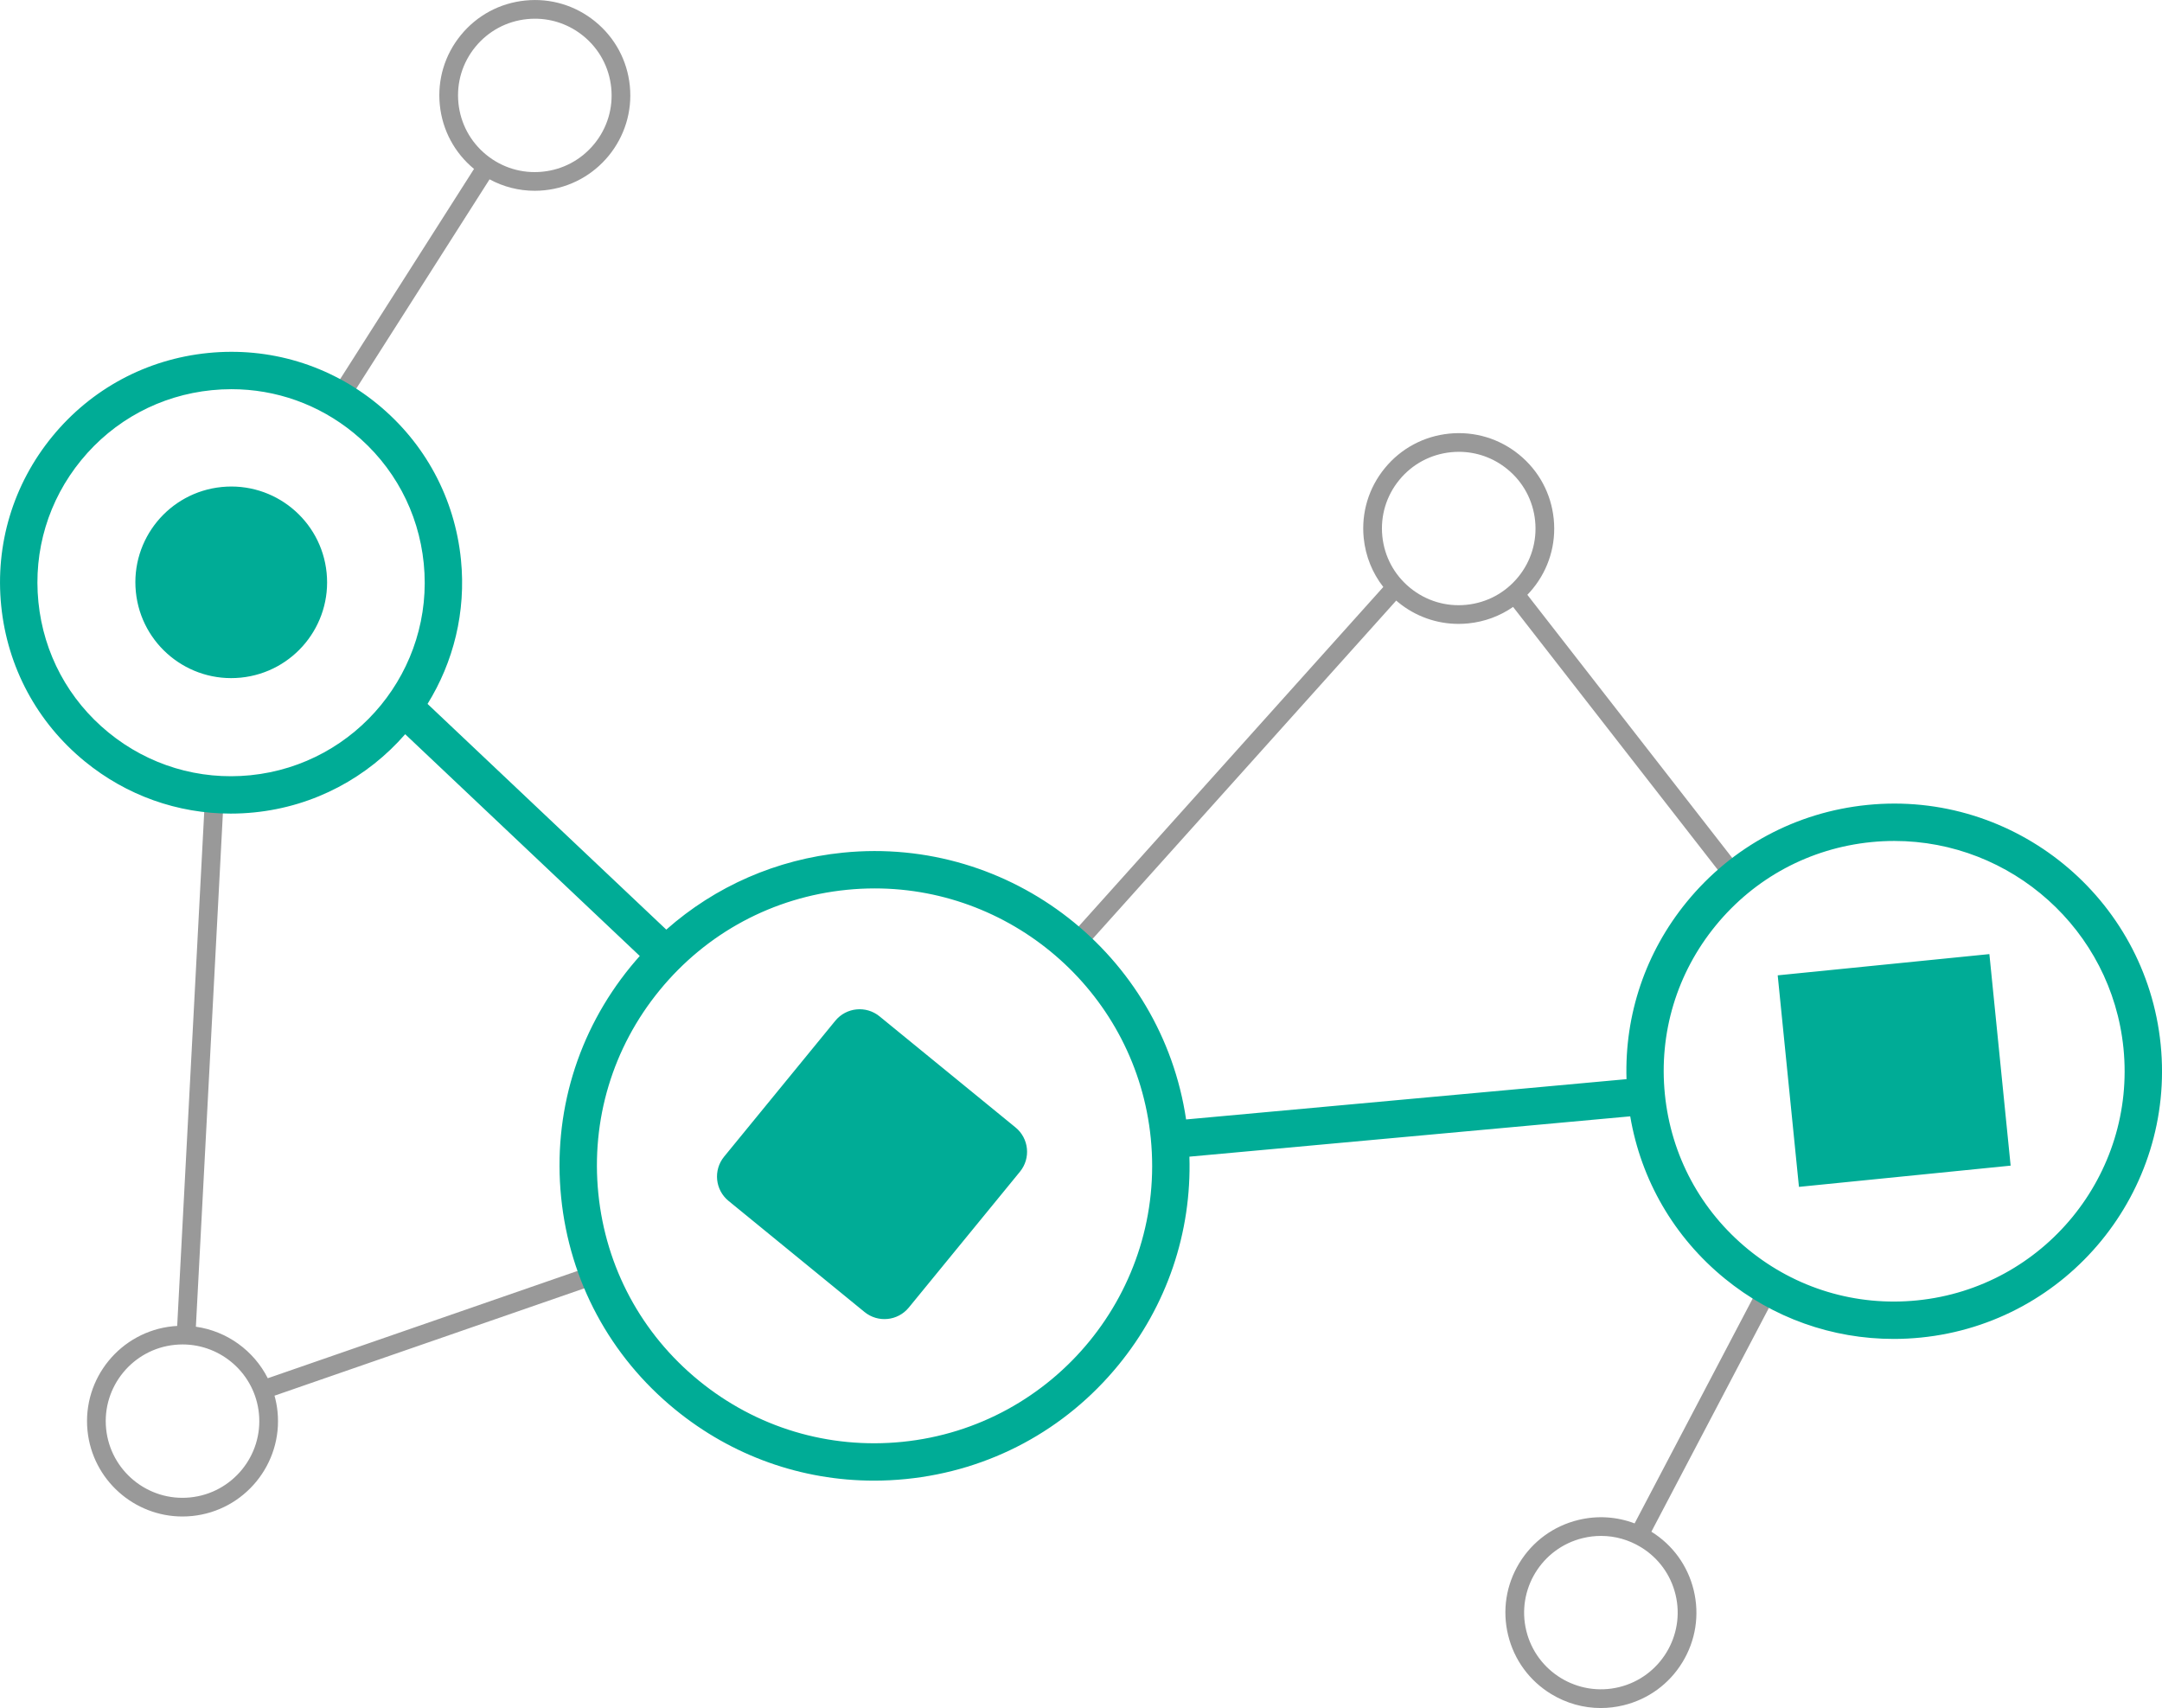
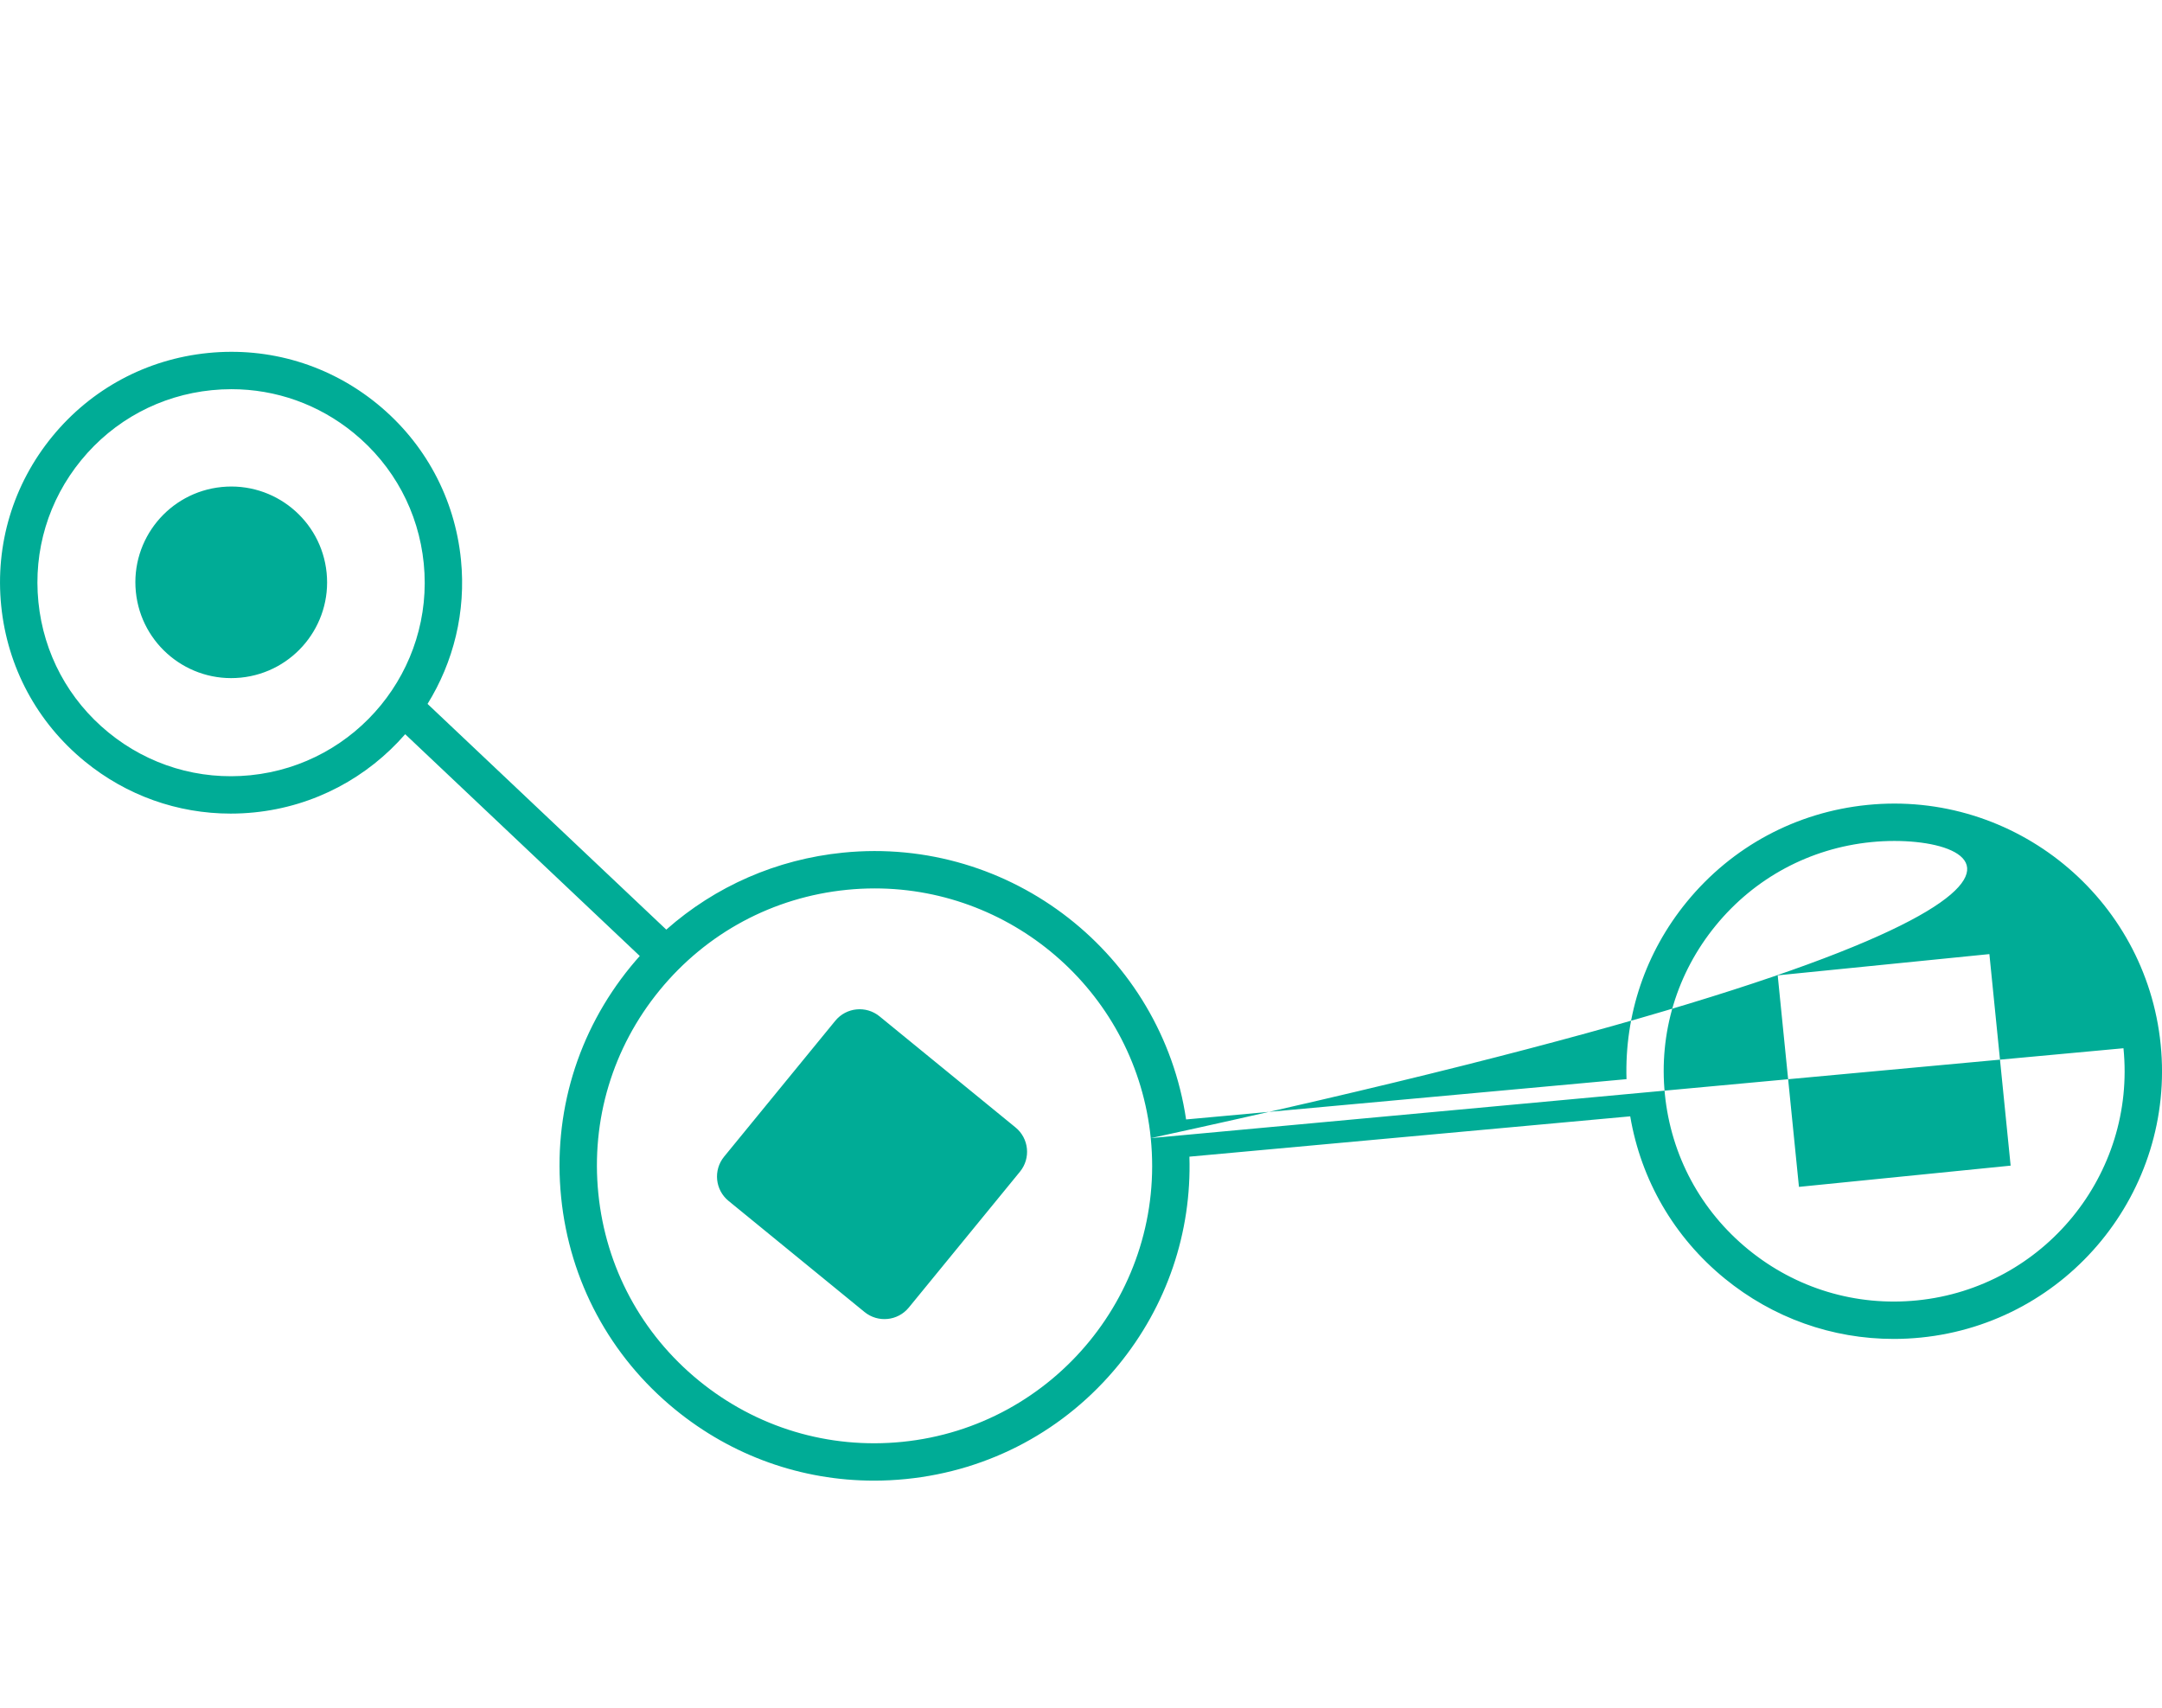
<svg xmlns="http://www.w3.org/2000/svg" preserveAspectRatio="xMidYMid" width="694.096" height="548.344" viewBox="0 0 694.096 548.344">
  <defs>
    <style>
      .cls-1 {
        fill: #999;
      }

      .cls-1, .cls-2 {
        fill-rule: evenodd;
      }

      .cls-2 {
        fill: #00ac96;
      }
    </style>
  </defs>
  <g>
-     <path d="M530.164,491.736 C537.015,495.995 541.836,502.638 543.746,510.482 C545.682,518.428 544.402,526.651 540.144,533.636 C535.887,540.621 529.160,545.532 521.204,547.465 C518.782,548.053 516.334,548.344 513.904,548.344 C508.350,548.344 502.886,546.826 498.020,543.867 C491.026,539.616 486.108,532.898 484.173,524.952 C482.238,517.006 483.517,508.783 487.776,501.797 C492.033,494.813 498.759,489.901 506.716,487.969 C512.801,486.489 519.049,486.897 524.782,489.071 L566.087,410.412 L571.405,413.197 L530.164,491.736 ZM514.004,493.089 C512.050,493.089 510.082,493.322 508.135,493.796 C494.927,497.004 486.795,510.344 490.008,523.535 C493.220,536.725 506.579,544.846 519.785,541.638 C532.992,538.430 541.124,525.089 537.912,511.899 C536.356,505.510 532.402,500.108 526.778,496.689 C522.865,494.310 518.471,493.089 514.004,493.089 ZM554.887,283.615 L485.769,194.848 C481.547,197.776 476.631,199.609 471.375,200.136 C470.332,200.240 469.291,200.292 468.257,200.292 C461.211,200.292 454.439,197.889 448.911,193.376 C448.685,193.191 448.470,192.998 448.250,192.809 L347.025,305.592 L342.553,301.590 L444.099,188.450 C440.586,183.949 438.397,178.549 437.812,172.732 C436.994,164.594 439.398,156.627 444.581,150.296 C449.763,143.965 457.104,140.028 465.252,139.211 C473.406,138.394 481.378,140.795 487.717,145.971 C494.056,151.147 497.997,158.479 498.815,166.615 C499.633,174.752 497.229,182.719 492.046,189.051 C491.503,189.714 490.932,190.344 490.343,190.954 L559.627,279.934 L554.887,283.615 ZM492.840,167.214 C492.183,160.671 489.014,154.776 483.916,150.614 C479.471,146.985 474.024,145.052 468.359,145.052 C467.527,145.052 466.691,145.093 465.852,145.178 C459.300,145.835 453.397,149.000 449.230,154.091 C445.062,159.182 443.130,165.589 443.787,172.132 C444.445,178.676 447.614,184.571 452.712,188.733 C457.809,192.895 464.225,194.831 470.775,194.168 C477.327,193.511 483.230,190.346 487.397,185.255 C491.565,180.164 493.498,173.757 492.840,167.214 ZM174.764,61.090 C173.720,61.195 172.679,61.246 171.645,61.246 C166.552,61.246 161.609,59.973 157.169,57.572 L111.268,129.637 L106.202,126.418 L152.181,54.229 C145.912,49.059 142.013,41.771 141.200,33.686 C140.382,25.550 142.786,17.582 147.969,11.251 C153.152,4.920 160.493,0.983 168.640,0.166 C176.793,-0.657 184.765,1.750 191.104,6.926 C197.444,12.102 201.385,19.433 202.203,27.570 C203.891,44.367 191.582,59.404 174.764,61.090 ZM196.228,28.169 C195.570,21.626 192.401,15.731 187.303,11.569 C182.860,7.940 177.412,6.007 171.748,6.007 C170.915,6.007 170.079,6.049 169.240,6.133 C162.688,6.790 156.785,9.956 152.618,15.047 C148.450,20.137 146.518,26.544 147.175,33.087 C147.833,39.630 151.003,45.526 156.100,49.688 C161.197,53.849 167.616,55.786 174.164,55.123 C180.715,54.466 186.618,51.301 190.786,46.210 C194.954,41.119 196.886,34.712 196.228,28.169 ZM193.179,411.673 L88.133,448.067 C88.590,449.716 88.922,451.422 89.098,453.181 C90.786,469.978 78.477,485.016 61.659,486.702 C60.623,486.806 59.593,486.856 58.573,486.856 C43.035,486.856 29.680,475.060 28.094,459.298 C26.407,442.501 38.716,427.464 55.534,425.777 C55.987,425.732 56.437,425.702 56.887,425.676 L65.817,255.895 L71.814,256.210 L62.887,425.929 C72.870,427.338 81.489,433.611 85.969,442.470 L191.211,406.008 L193.179,411.673 ZM83.123,453.781 C81.850,441.107 71.108,431.620 58.614,431.620 C57.794,431.620 56.968,431.661 56.134,431.745 C42.609,433.100 32.711,445.192 34.070,458.699 C35.427,472.204 47.519,482.101 61.059,480.735 C74.584,479.379 84.482,467.287 83.123,453.781 Z" class="cls-1" />
-     <path d="M616.701,429.409 C613.774,429.703 610.854,429.849 607.952,429.849 C588.189,429.849 569.190,423.105 553.686,410.438 C537.449,397.173 526.844,378.857 523.372,358.390 L381.853,371.335 C382.600,395.679 374.636,419.202 359.060,438.241 C341.963,459.138 317.745,472.132 290.869,474.828 C287.427,475.173 283.993,475.344 280.580,475.344 C257.338,475.344 234.994,467.413 216.760,452.515 C195.847,435.431 182.844,411.231 180.147,384.374 C177.448,357.516 185.377,331.216 202.475,310.319 C203.426,309.157 204.402,308.023 205.396,306.911 L130.082,235.710 C118.116,249.449 101.119,258.861 81.595,260.819 C79.070,261.073 76.552,261.198 74.049,261.198 C57.003,261.198 40.614,255.381 27.239,244.454 C11.901,231.924 2.364,214.174 0.385,194.476 C-1.594,174.777 4.223,155.487 16.762,140.160 C29.302,124.832 47.065,115.302 66.777,113.325 C86.484,111.344 105.793,117.159 121.132,129.690 C136.471,142.221 146.008,159.971 147.986,179.669 C149.677,196.504 145.550,212.600 137.261,225.983 L213.906,298.443 C229.661,284.514 249.323,275.873 270.666,273.731 C324.537,268.326 372.920,306.423 380.788,359.387 L522.181,346.454 C521.537,325.742 528.286,305.725 541.538,289.526 C556.076,271.757 576.669,260.708 599.522,258.416 C646.705,253.675 688.934,288.187 693.670,335.329 C698.405,382.474 663.877,424.677 616.701,429.409 ZM136.042,180.868 C134.383,164.357 126.389,149.480 113.534,138.978 C102.325,129.821 88.587,124.944 74.301,124.944 C72.201,124.944 70.093,125.049 67.977,125.261 C51.454,126.919 36.566,134.906 26.056,147.753 C15.546,160.600 10.672,176.766 12.330,193.277 C13.989,209.787 21.982,224.665 34.838,235.167 C47.694,245.669 63.881,250.536 80.395,248.884 C114.503,245.461 139.465,214.950 136.042,180.868 ZM369.444,365.384 C364.838,319.535 326.003,285.217 280.835,285.217 C277.867,285.217 274.880,285.365 271.866,285.667 C248.180,288.043 226.837,299.495 211.769,317.912 C196.701,336.329 189.713,359.506 192.091,383.175 C194.469,406.844 205.929,428.171 224.358,443.228 C242.789,458.284 265.984,465.270 289.669,462.892 C338.565,457.987 374.352,414.245 369.444,365.384 ZM681.726,336.528 C677.902,298.467 645.663,269.979 608.166,269.979 C605.703,269.979 603.224,270.101 600.722,270.352 C581.058,272.325 563.341,281.830 550.833,297.120 C538.325,312.408 532.524,331.649 534.497,351.297 C536.472,370.946 545.984,388.651 561.284,401.150 C576.583,413.650 595.840,419.450 615.501,417.474 C656.092,413.402 685.800,377.090 681.726,336.528 ZM570.720,313.123 L638.680,306.305 L645.502,374.216 L577.542,381.034 L570.720,313.123 ZM277.550,421.205 L233.895,385.541 C229.576,382.013 228.937,375.653 232.468,371.337 L268.158,327.714 C271.689,323.398 278.053,322.759 282.372,326.288 L326.027,361.951 C330.346,365.480 330.985,371.840 327.454,376.156 L291.765,419.779 C288.233,424.095 281.869,424.733 277.550,421.205 ZM77.311,217.548 C60.399,219.245 45.313,206.920 43.615,190.021 C41.917,173.121 54.251,158.046 71.163,156.349 C88.074,154.653 103.161,166.977 104.858,183.877 C106.556,200.777 94.223,215.852 77.311,217.548 Z" class="cls-2" />
+     <path d="M616.701,429.409 C613.774,429.703 610.854,429.849 607.952,429.849 C588.189,429.849 569.190,423.105 553.686,410.438 C537.449,397.173 526.844,378.857 523.372,358.390 L381.853,371.335 C382.600,395.679 374.636,419.202 359.060,438.241 C341.963,459.138 317.745,472.132 290.869,474.828 C287.427,475.173 283.993,475.344 280.580,475.344 C257.338,475.344 234.994,467.413 216.760,452.515 C195.847,435.431 182.844,411.231 180.147,384.374 C177.448,357.516 185.377,331.216 202.475,310.319 C203.426,309.157 204.402,308.023 205.396,306.911 L130.082,235.710 C118.116,249.449 101.119,258.861 81.595,260.819 C79.070,261.073 76.552,261.198 74.049,261.198 C57.003,261.198 40.614,255.381 27.239,244.454 C11.901,231.924 2.364,214.174 0.385,194.476 C-1.594,174.777 4.223,155.487 16.762,140.160 C29.302,124.832 47.065,115.302 66.777,113.325 C86.484,111.344 105.793,117.159 121.132,129.690 C136.471,142.221 146.008,159.971 147.986,179.669 C149.677,196.504 145.550,212.600 137.261,225.983 L213.906,298.443 C229.661,284.514 249.323,275.873 270.666,273.731 C324.537,268.326 372.920,306.423 380.788,359.387 L522.181,346.454 C521.537,325.742 528.286,305.725 541.538,289.526 C556.076,271.757 576.669,260.708 599.522,258.416 C646.705,253.675 688.934,288.187 693.670,335.329 C698.405,382.474 663.877,424.677 616.701,429.409 ZM136.042,180.868 C134.383,164.357 126.389,149.480 113.534,138.978 C102.325,129.821 88.587,124.944 74.301,124.944 C72.201,124.944 70.093,125.049 67.977,125.261 C51.454,126.919 36.566,134.906 26.056,147.753 C15.546,160.600 10.672,176.766 12.330,193.277 C13.989,209.787 21.982,224.665 34.838,235.167 C47.694,245.669 63.881,250.536 80.395,248.884 C114.503,245.461 139.465,214.950 136.042,180.868 ZM369.444,365.384 C364.838,319.535 326.003,285.217 280.835,285.217 C277.867,285.217 274.880,285.365 271.866,285.667 C248.180,288.043 226.837,299.495 211.769,317.912 C196.701,336.329 189.713,359.506 192.091,383.175 C194.469,406.844 205.929,428.171 224.358,443.228 C242.789,458.284 265.984,465.270 289.669,462.892 C338.565,457.987 374.352,414.245 369.444,365.384 ZC677.902,298.467 645.663,269.979 608.166,269.979 C605.703,269.979 603.224,270.101 600.722,270.352 C581.058,272.325 563.341,281.830 550.833,297.120 C538.325,312.408 532.524,331.649 534.497,351.297 C536.472,370.946 545.984,388.651 561.284,401.150 C576.583,413.650 595.840,419.450 615.501,417.474 C656.092,413.402 685.800,377.090 681.726,336.528 ZM570.720,313.123 L638.680,306.305 L645.502,374.216 L577.542,381.034 L570.720,313.123 ZM277.550,421.205 L233.895,385.541 C229.576,382.013 228.937,375.653 232.468,371.337 L268.158,327.714 C271.689,323.398 278.053,322.759 282.372,326.288 L326.027,361.951 C330.346,365.480 330.985,371.840 327.454,376.156 L291.765,419.779 C288.233,424.095 281.869,424.733 277.550,421.205 ZM77.311,217.548 C60.399,219.245 45.313,206.920 43.615,190.021 C41.917,173.121 54.251,158.046 71.163,156.349 C88.074,154.653 103.161,166.977 104.858,183.877 C106.556,200.777 94.223,215.852 77.311,217.548 Z" class="cls-2" />
  </g>
</svg>